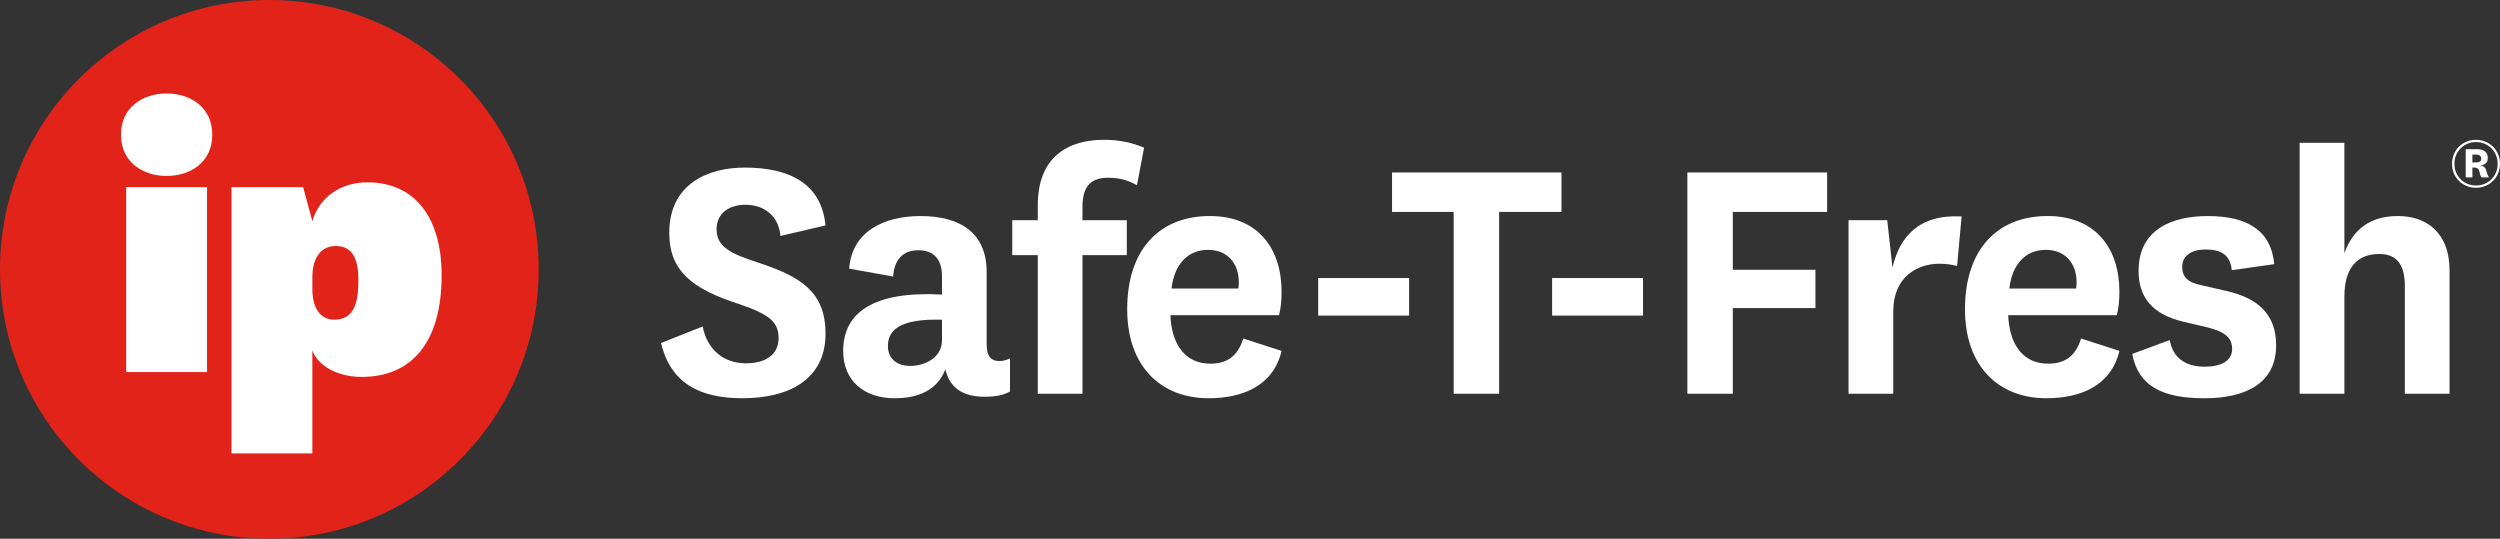
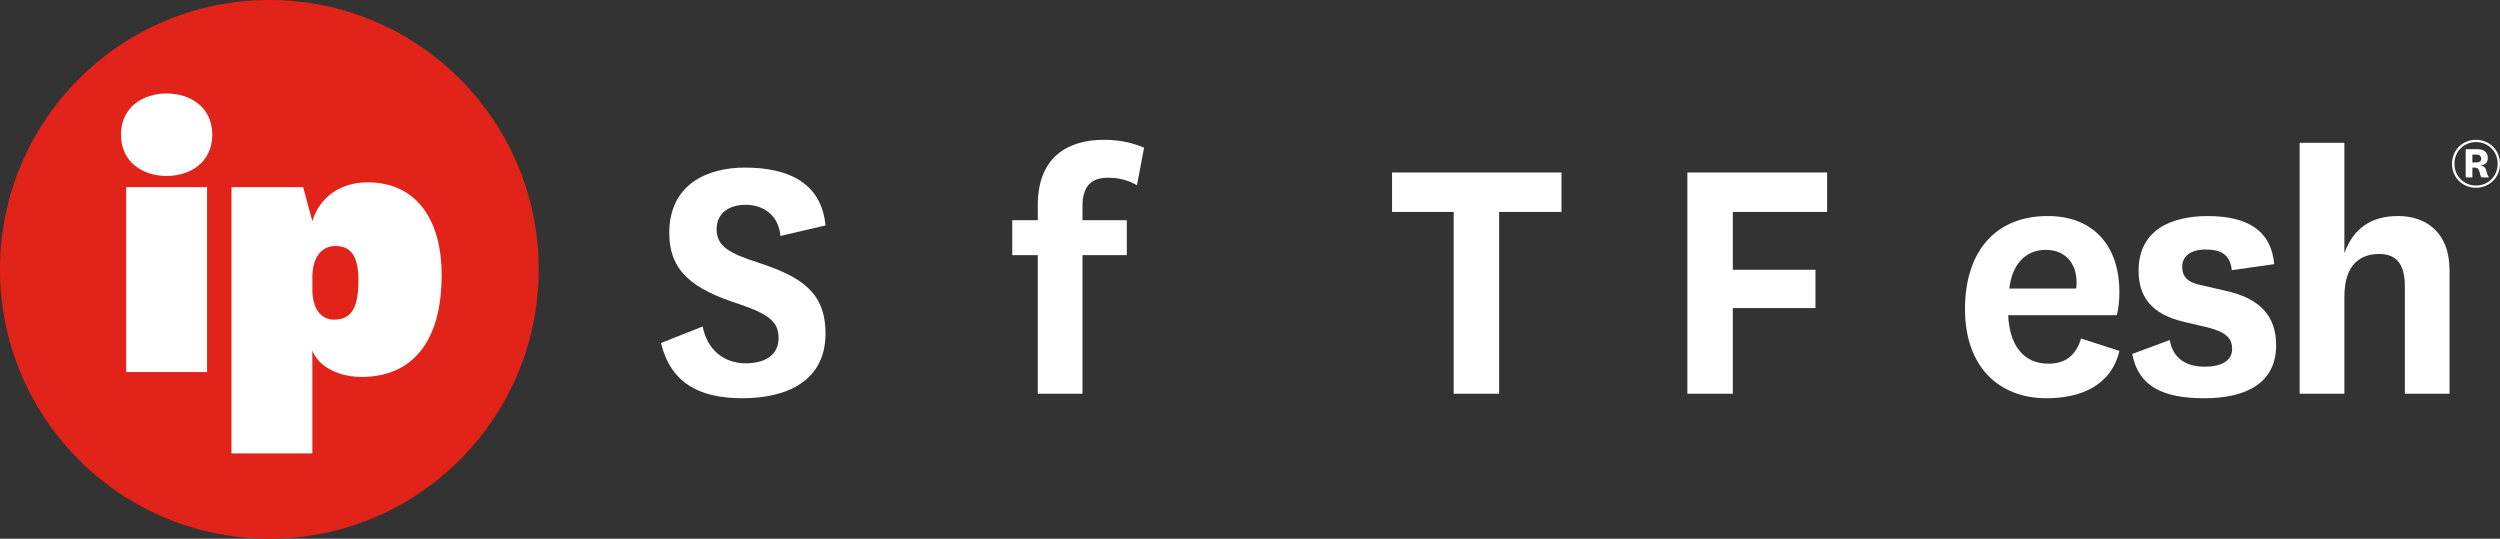
<svg xmlns="http://www.w3.org/2000/svg" version="1.1" id="Layer_1" x="0px" y="0px" width="235.727px" height="50.797px" viewBox="0 0 235.727 50.797" enable-background="new 0 0 235.727 50.797" xml:space="preserve">
  <rect x="0" y="0" width="235.727" height="50.797" fill="#333333" stroke="none" />
  <g>
    <circle fill="#FFFFFF" cx="25.398" cy="25.398" r="23.263" />
    <g>
      <path fill="#E2231A" d="M31.641,23.196c-1.319,0-2.188,1.057-2.188,2.943v1.133c0,1.812,0.791,2.867,2.037,2.867    c1.775,0,2.304-1.32,2.304-3.736C33.793,24.14,33.075,23.196,31.641,23.196z" />
      <path fill="#E2231A" d="M25.398,0C11.37,0,0,11.372,0,25.399c0,14.025,11.37,25.397,25.398,25.397    c14.03,0,25.397-11.372,25.397-25.397C50.797,11.372,39.429,0,25.398,0z M19.524,35.084h-7.625V17.646h7.625V35.084z     M15.711,16.59c-2.226,0-4.302-1.283-4.302-3.889c0-2.604,2.076-3.887,4.302-3.887c2.229,0,4.305,1.283,4.305,3.887    C20.015,15.307,17.938,16.59,15.711,16.59z M34.095,35.539c-2.19,0-4.077-0.98-4.644-2.492v9.702h-7.625V17.646h6.756l0.869,3.21    c0.678-2.265,2.643-3.663,5.208-3.663c4.491,0,6.983,3.359,6.983,8.757C41.644,32.293,38.813,35.539,34.095,35.539z" />
    </g>
    <g>
      <path fill="#FFFFFF" d="M66.257,30.785c0.427,2.195,1.984,3.472,4.074,3.472c1.808,0,3.082-0.778,3.082-2.373    c0-1.487-0.814-2.233-3.755-3.225c-4.286-1.38-6.553-3.045-6.553-6.694c0-4.604,3.611-6.163,7.119-6.163    c4.144,0,7.226,1.452,7.614,5.455l-4.25,0.992c-0.177-1.984-1.63-2.94-3.294-2.94c-1.522,0-2.727,0.779-2.727,2.302    c0,1.666,1.31,2.303,3.931,3.153c3.967,1.312,6.34,2.727,6.34,6.694c0,4.394-3.542,6.092-7.827,6.092    c-4.108,0-6.766-1.45-7.688-5.206L66.257,30.785z" />
-       <path fill="#FFFFFF" d="M93.037,32.52c0,1.17,0.495,1.524,1.204,1.524c0.391,0,0.673-0.106,0.992-0.248v3.117    c-0.603,0.354-1.382,0.496-2.373,0.496c-2.021,0-3.295-0.779-3.72-2.586c-0.779,2.019-2.621,2.727-4.782,2.727    c-2.904,0-4.854-1.664-4.854-4.463c0-3.647,2.904-5.667,9.317-5.312V26.04c0-1.595-0.78-2.445-2.232-2.445    c-1.487,0-2.268,0.921-2.373,2.481l-4.146-0.745c0.249-3.471,3.224-4.959,6.73-4.959c3.755,0,6.233,1.594,6.233,5.278v6.87H93.037    z M88.823,30.146c-3.686-0.106-5.102,0.814-5.102,2.48c0,1.096,0.743,1.876,2.09,1.876c1.381,0,3.012-0.744,3.012-2.444V30.146z" />
      <path fill="#FFFFFF" d="M95.446,24.054v-3.293h2.408v-1.417c0-4.569,2.869-6.162,6.233-6.162c1.488,0,2.692,0.282,3.79,0.743    l-0.673,3.542c-0.813-0.46-1.629-0.708-2.728-0.708c-1.452,0-2.409,0.638-2.409,2.728v1.275h4.18v3.293h-4.18v13.072h-4.215    V24.054H95.446z" />
-       <path fill="#FFFFFF" d="M117.231,31.919l3.611,1.168c-0.778,3.295-3.683,4.463-6.871,4.463c-4.568,0-7.687-3.046-7.687-8.395    c0-5.597,3.012-8.785,7.793-8.785c4.498,0,6.765,3.011,6.765,7.155c0,0.779-0.07,1.56-0.246,2.197h-10.237    c0.104,2.727,1.382,4.568,3.755,4.568C115.565,34.292,116.664,33.725,117.231,31.919z M116.771,27.208    c0.035-0.248,0.035-0.39,0.035-0.604c0-1.734-1.026-3.045-2.904-3.045c-1.947,0-3.188,1.418-3.438,3.649L116.771,27.208    L116.771,27.208z" />
-       <path fill="#FFFFFF" d="M124.295,26.216h8.572v3.542h-8.572V26.216z" />
      <path fill="#FFFFFF" d="M137.068,37.126V19.982h-5.81v-3.719h15.976v3.719h-5.879v17.144H137.068z" />
-       <path fill="#FFFFFF" d="M146.351,26.216h8.571v3.542h-8.571V26.216z" />
      <path fill="#FFFFFF" d="M159.103,37.126V16.263h13.178v3.719h-8.893v5.455h7.793v3.612h-7.793v8.077H159.103z" />
-       <path fill="#FFFFFF" d="M184.537,25.082c-0.531-0.142-1.027-0.213-1.699-0.213c-2.02,0-4.321,1.206-4.321,4.499v7.758H174.3    V20.761h3.648l0.496,4.464c0.674-2.87,2.443-5.03,6.518-4.818L184.537,25.082z" />
      <path fill="#FFFFFF" d="M196.228,31.919l3.612,1.168c-0.778,3.295-3.686,4.463-6.873,4.463c-4.567,0-7.686-3.046-7.686-8.395    c0-5.597,3.01-8.785,7.791-8.785c4.5,0,6.768,3.011,6.768,7.155c0,0.779-0.071,1.56-0.248,2.197h-10.237    c0.106,2.727,1.383,4.568,3.754,4.568C194.562,34.292,195.662,33.725,196.228,31.919z M195.767,27.208    c0.034-0.248,0.034-0.39,0.034-0.604c0-1.734-1.026-3.045-2.903-3.045c-1.947,0-3.188,1.418-3.437,3.649L195.767,27.208    L195.767,27.208z" />
      <path fill="#FFFFFF" d="M204.587,32.061c0.318,1.807,1.631,2.515,3.295,2.515c1.523,0,2.586-0.53,2.586-1.664    c0-1.062-0.639-1.593-2.231-2.021l-2.408-0.565c-2.904-0.709-4.18-2.302-4.18-4.781c0-3.968,3.223-5.172,6.518-5.172    c3.719,0,5.986,1.346,6.271,4.534l-4.002,0.567c-0.144-1.417-0.957-1.948-2.48-1.948c-1.346,0-2.195,0.603-2.195,1.63    c0,0.921,0.496,1.486,1.808,1.736l2.301,0.53c3.189,0.709,4.748,2.338,4.748,5.138c0,3.611-2.906,4.992-6.766,4.992    c-3.933,0-6.234-1.133-6.802-4.179L204.587,32.061z" />
      <path fill="#FFFFFF" d="M221.054,23.877c0.85-2.373,2.551-3.507,5.063-3.507c2.586,0,4.854,1.489,4.854,5.136v11.619h-4.216    v-10.13c0-1.878-0.639-3.047-2.409-3.047c-1.699,0-3.293,0.886-3.293,4.036v9.142h-4.216V13.464h4.216V23.877z" />
    </g>
    <g>
      <path fill="#FFFFFF" d="M233.46,13.182c1.248,0,2.267,0.952,2.267,2.265c0,1.312-1.019,2.258-2.267,2.258    c-1.246,0-2.258-0.945-2.258-2.258C231.202,14.134,232.214,13.182,233.46,13.182z M233.468,17.492    c1.123,0,2.037-0.849,2.037-2.045c0-1.196-0.914-2.051-2.037-2.051c-1.122,0-2.036,0.855-2.036,2.051    C231.431,16.643,232.345,17.492,233.468,17.492z M233.992,16.73c-0.066-0.08-0.111-0.162-0.141-0.294l-0.08-0.31    c-0.06-0.245-0.244-0.326-0.48-0.326h-0.168v0.93h-0.629v-2.663h1.07c0.635,0,1.012,0.265,1.012,0.833    c0,0.465-0.318,0.68-0.725,0.7c0.289,0.045,0.465,0.134,0.555,0.398l0.117,0.399c0.045,0.133,0.096,0.244,0.178,0.332    L233.992,16.73L233.992,16.73z M233.123,15.321h0.301c0.394,0,0.533-0.125,0.533-0.36c0-0.237-0.164-0.385-0.467-0.385h-0.367    V15.321z" />
    </g>
  </g>
</svg>